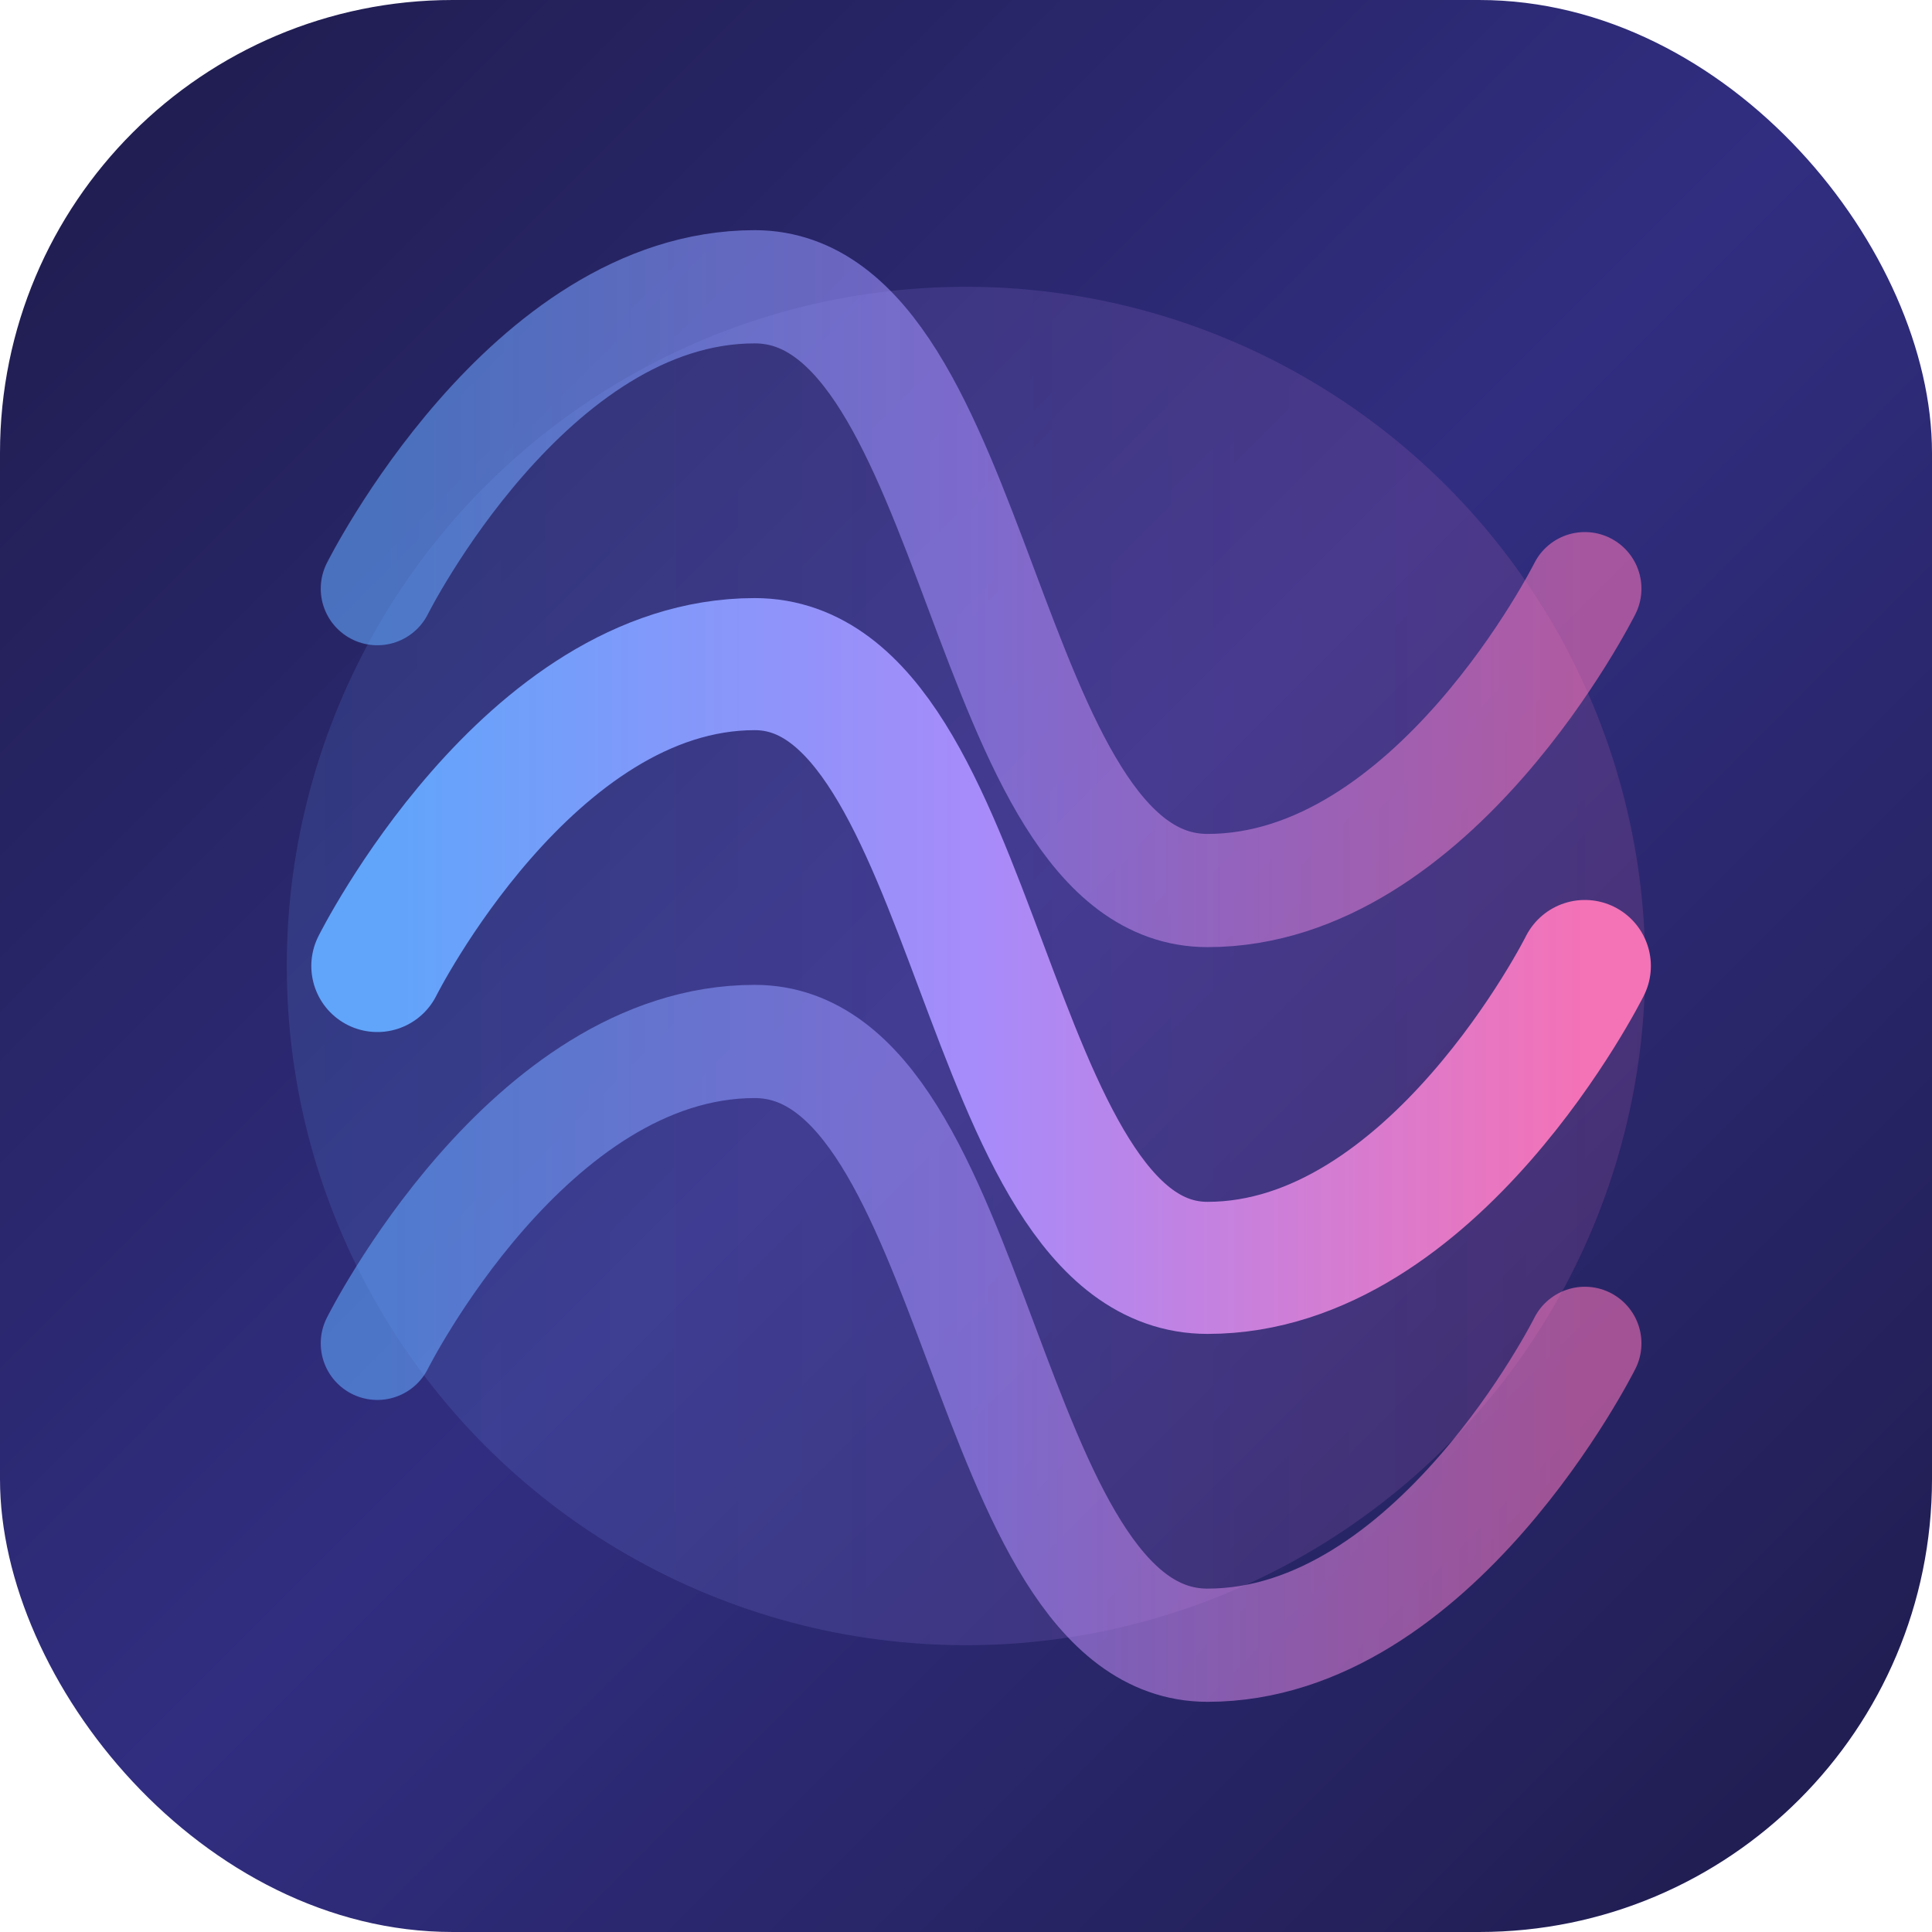
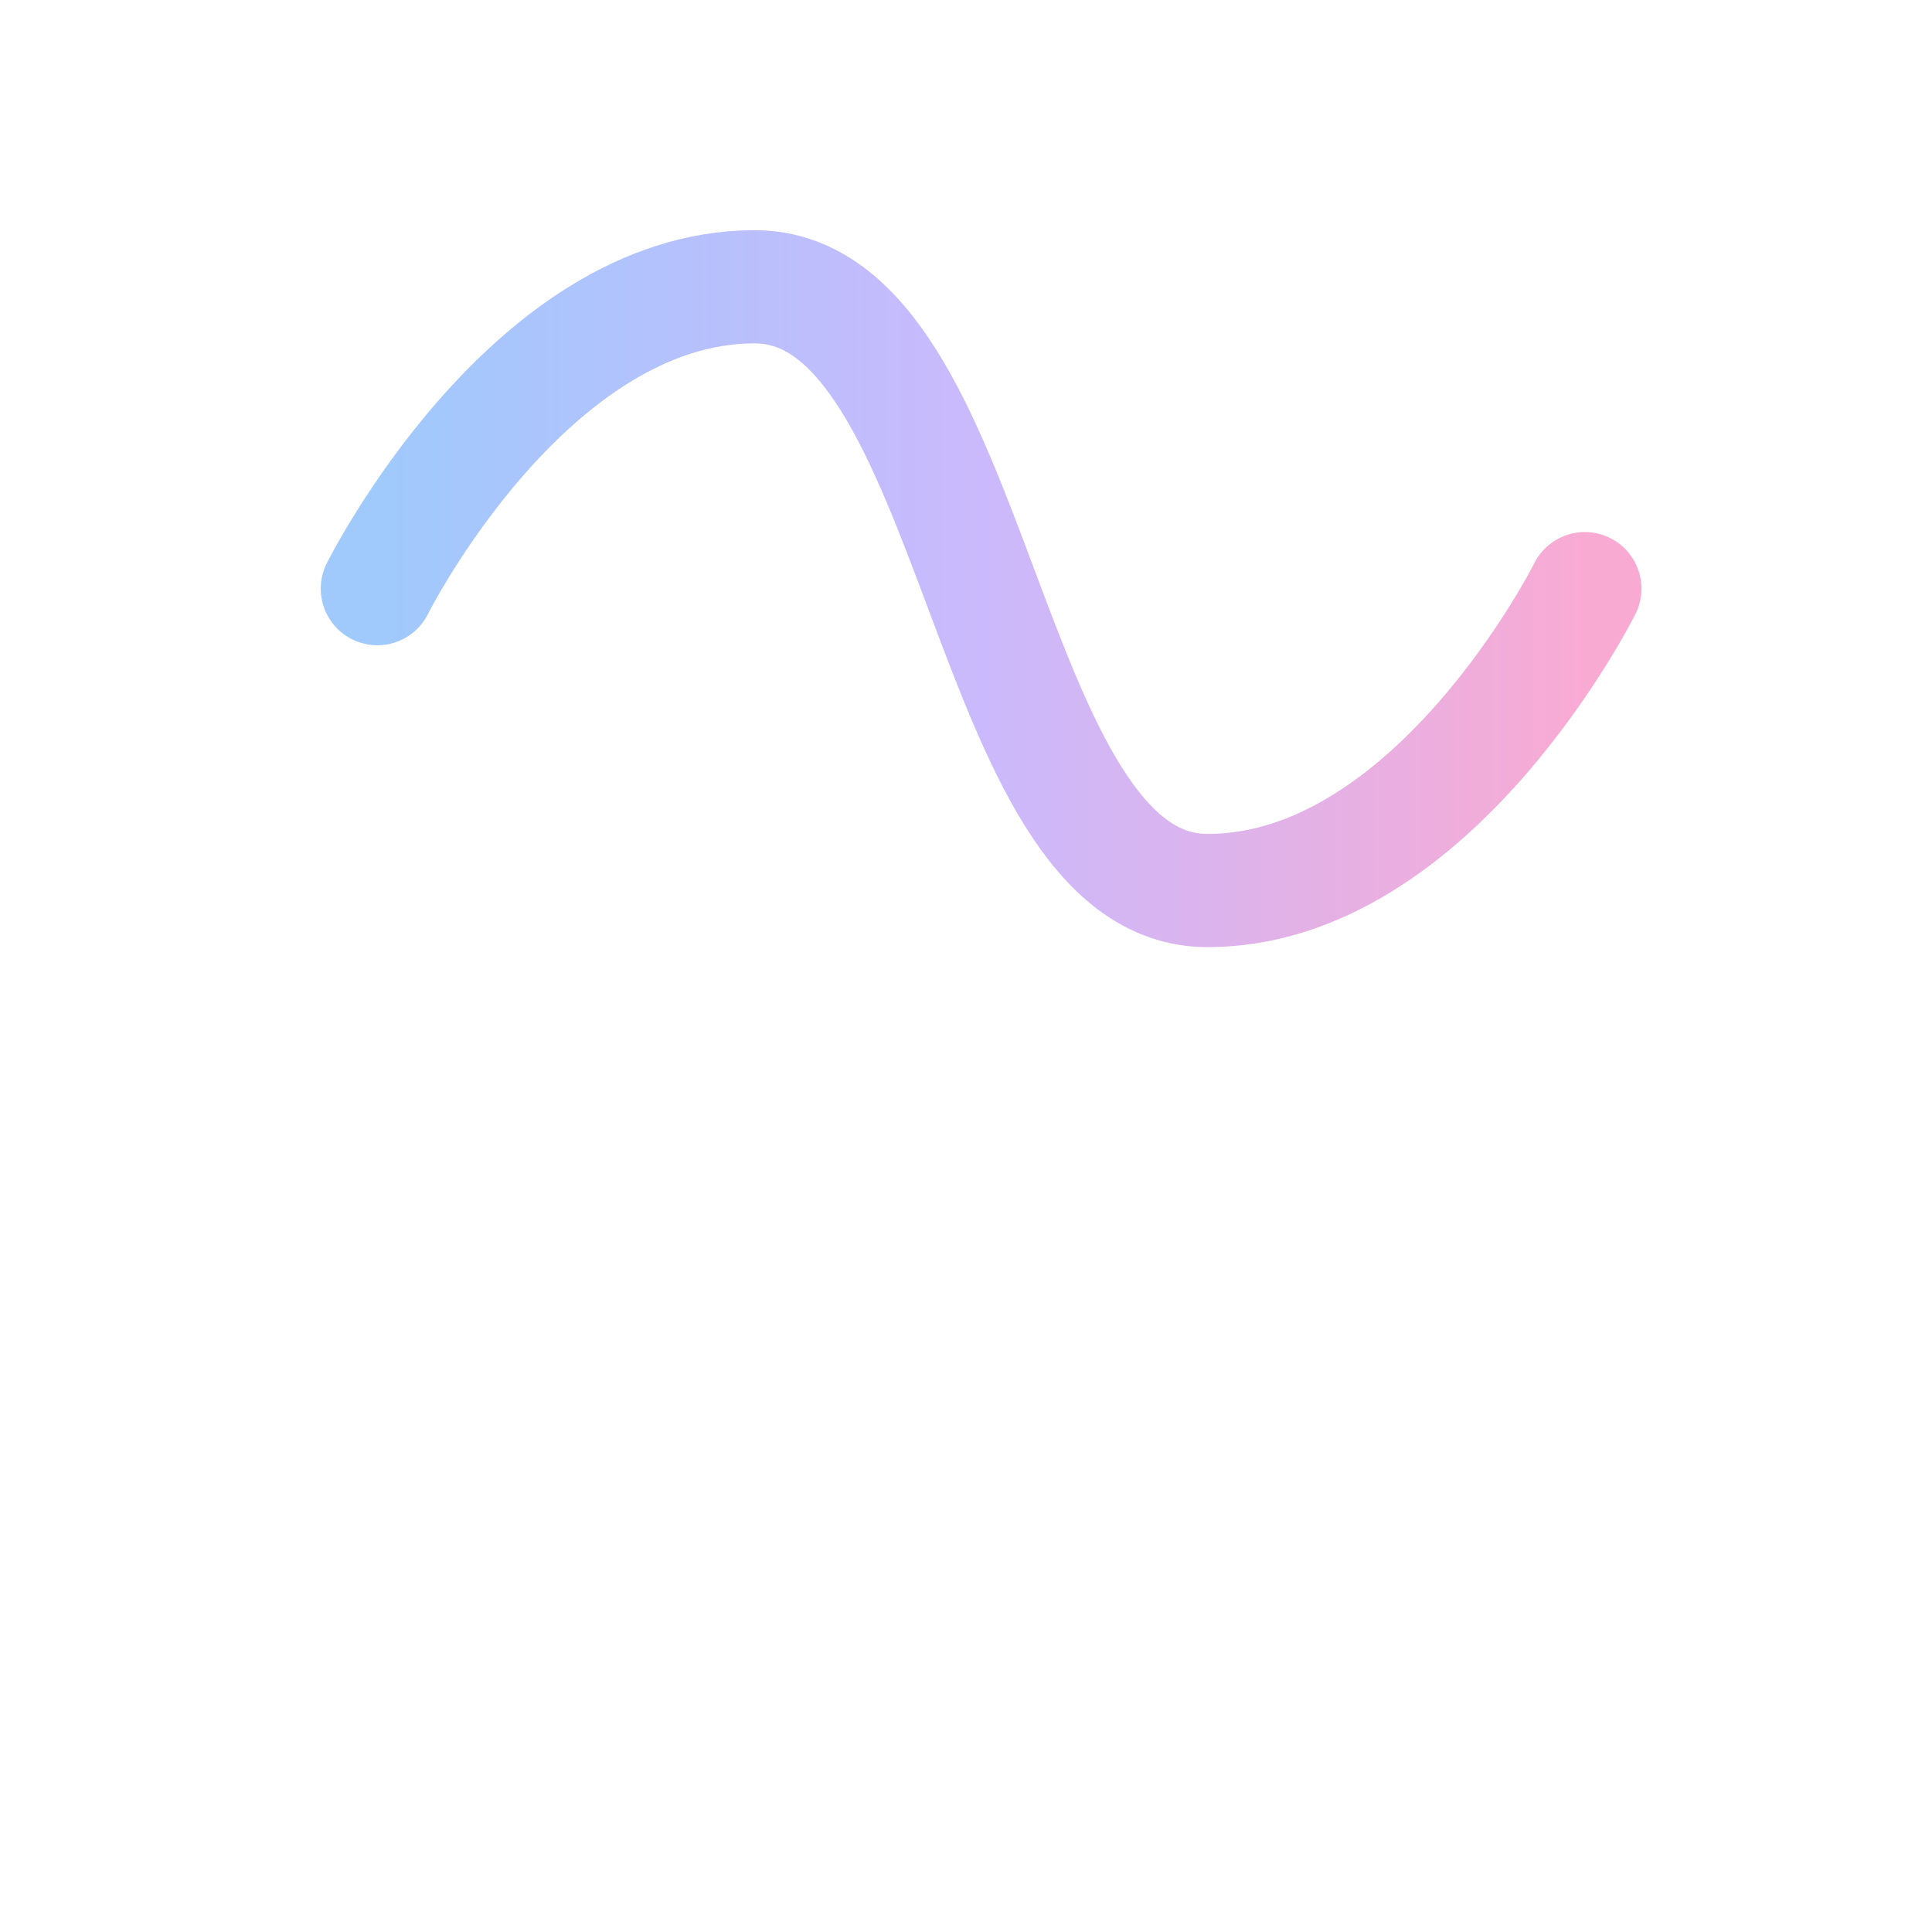
<svg xmlns="http://www.w3.org/2000/svg" viewBox="0 0 512 512" fill="none">
  <defs>
    <linearGradient id="bgGrad" x1="0%" y1="0%" x2="100%" y2="100%">
      <stop offset="0%" style="stop-color:#1e1b4b;stop-opacity:1" />
      <stop offset="50%" style="stop-color:#312e81;stop-opacity:1" />
      <stop offset="100%" style="stop-color:#1e1b4b;stop-opacity:1" />
    </linearGradient>
    <linearGradient id="waveGrad" x1="0%" y1="0%" x2="100%" y2="0%">
      <stop offset="0%" style="stop-color:#60a5fa;stop-opacity:1" />
      <stop offset="50%" style="stop-color:#a78bfa;stop-opacity:1" />
      <stop offset="100%" style="stop-color:#f472b6;stop-opacity:1" />
    </linearGradient>
  </defs>
-   <rect width="512" height="512" rx="120" fill="url(#bgGrad)" />
-   <circle cx="256" cy="256" r="180" fill="url(#waveGrad)" opacity="0.15" filter="blur(40px)" />
  <g transform="translate(100, 256)">
-     <path d="M0 0C0 0 40 -80 100 -80C160 -80 160 80 220 80C280 80 320 0 320 0" stroke="url(#waveGrad)" stroke-width="35" stroke-linecap="round" stroke-linejoin="round" fill="none" />
    <path d="M0 -100C0 -100 40 -180 100 -180C160 -180 160 -20 220 -20C280 -20 320 -100 320 -100" stroke="url(#waveGrad)" stroke-width="30" stroke-linecap="round" stroke-linejoin="round" fill="none" opacity="0.6" />
-     <path d="M0 100C0 100 40 20 100 20C160 20 160 180 220 180C280 180 320 100 320 100" stroke="url(#waveGrad)" stroke-width="30" stroke-linecap="round" stroke-linejoin="round" fill="none" opacity="0.6" />
  </g>
</svg>